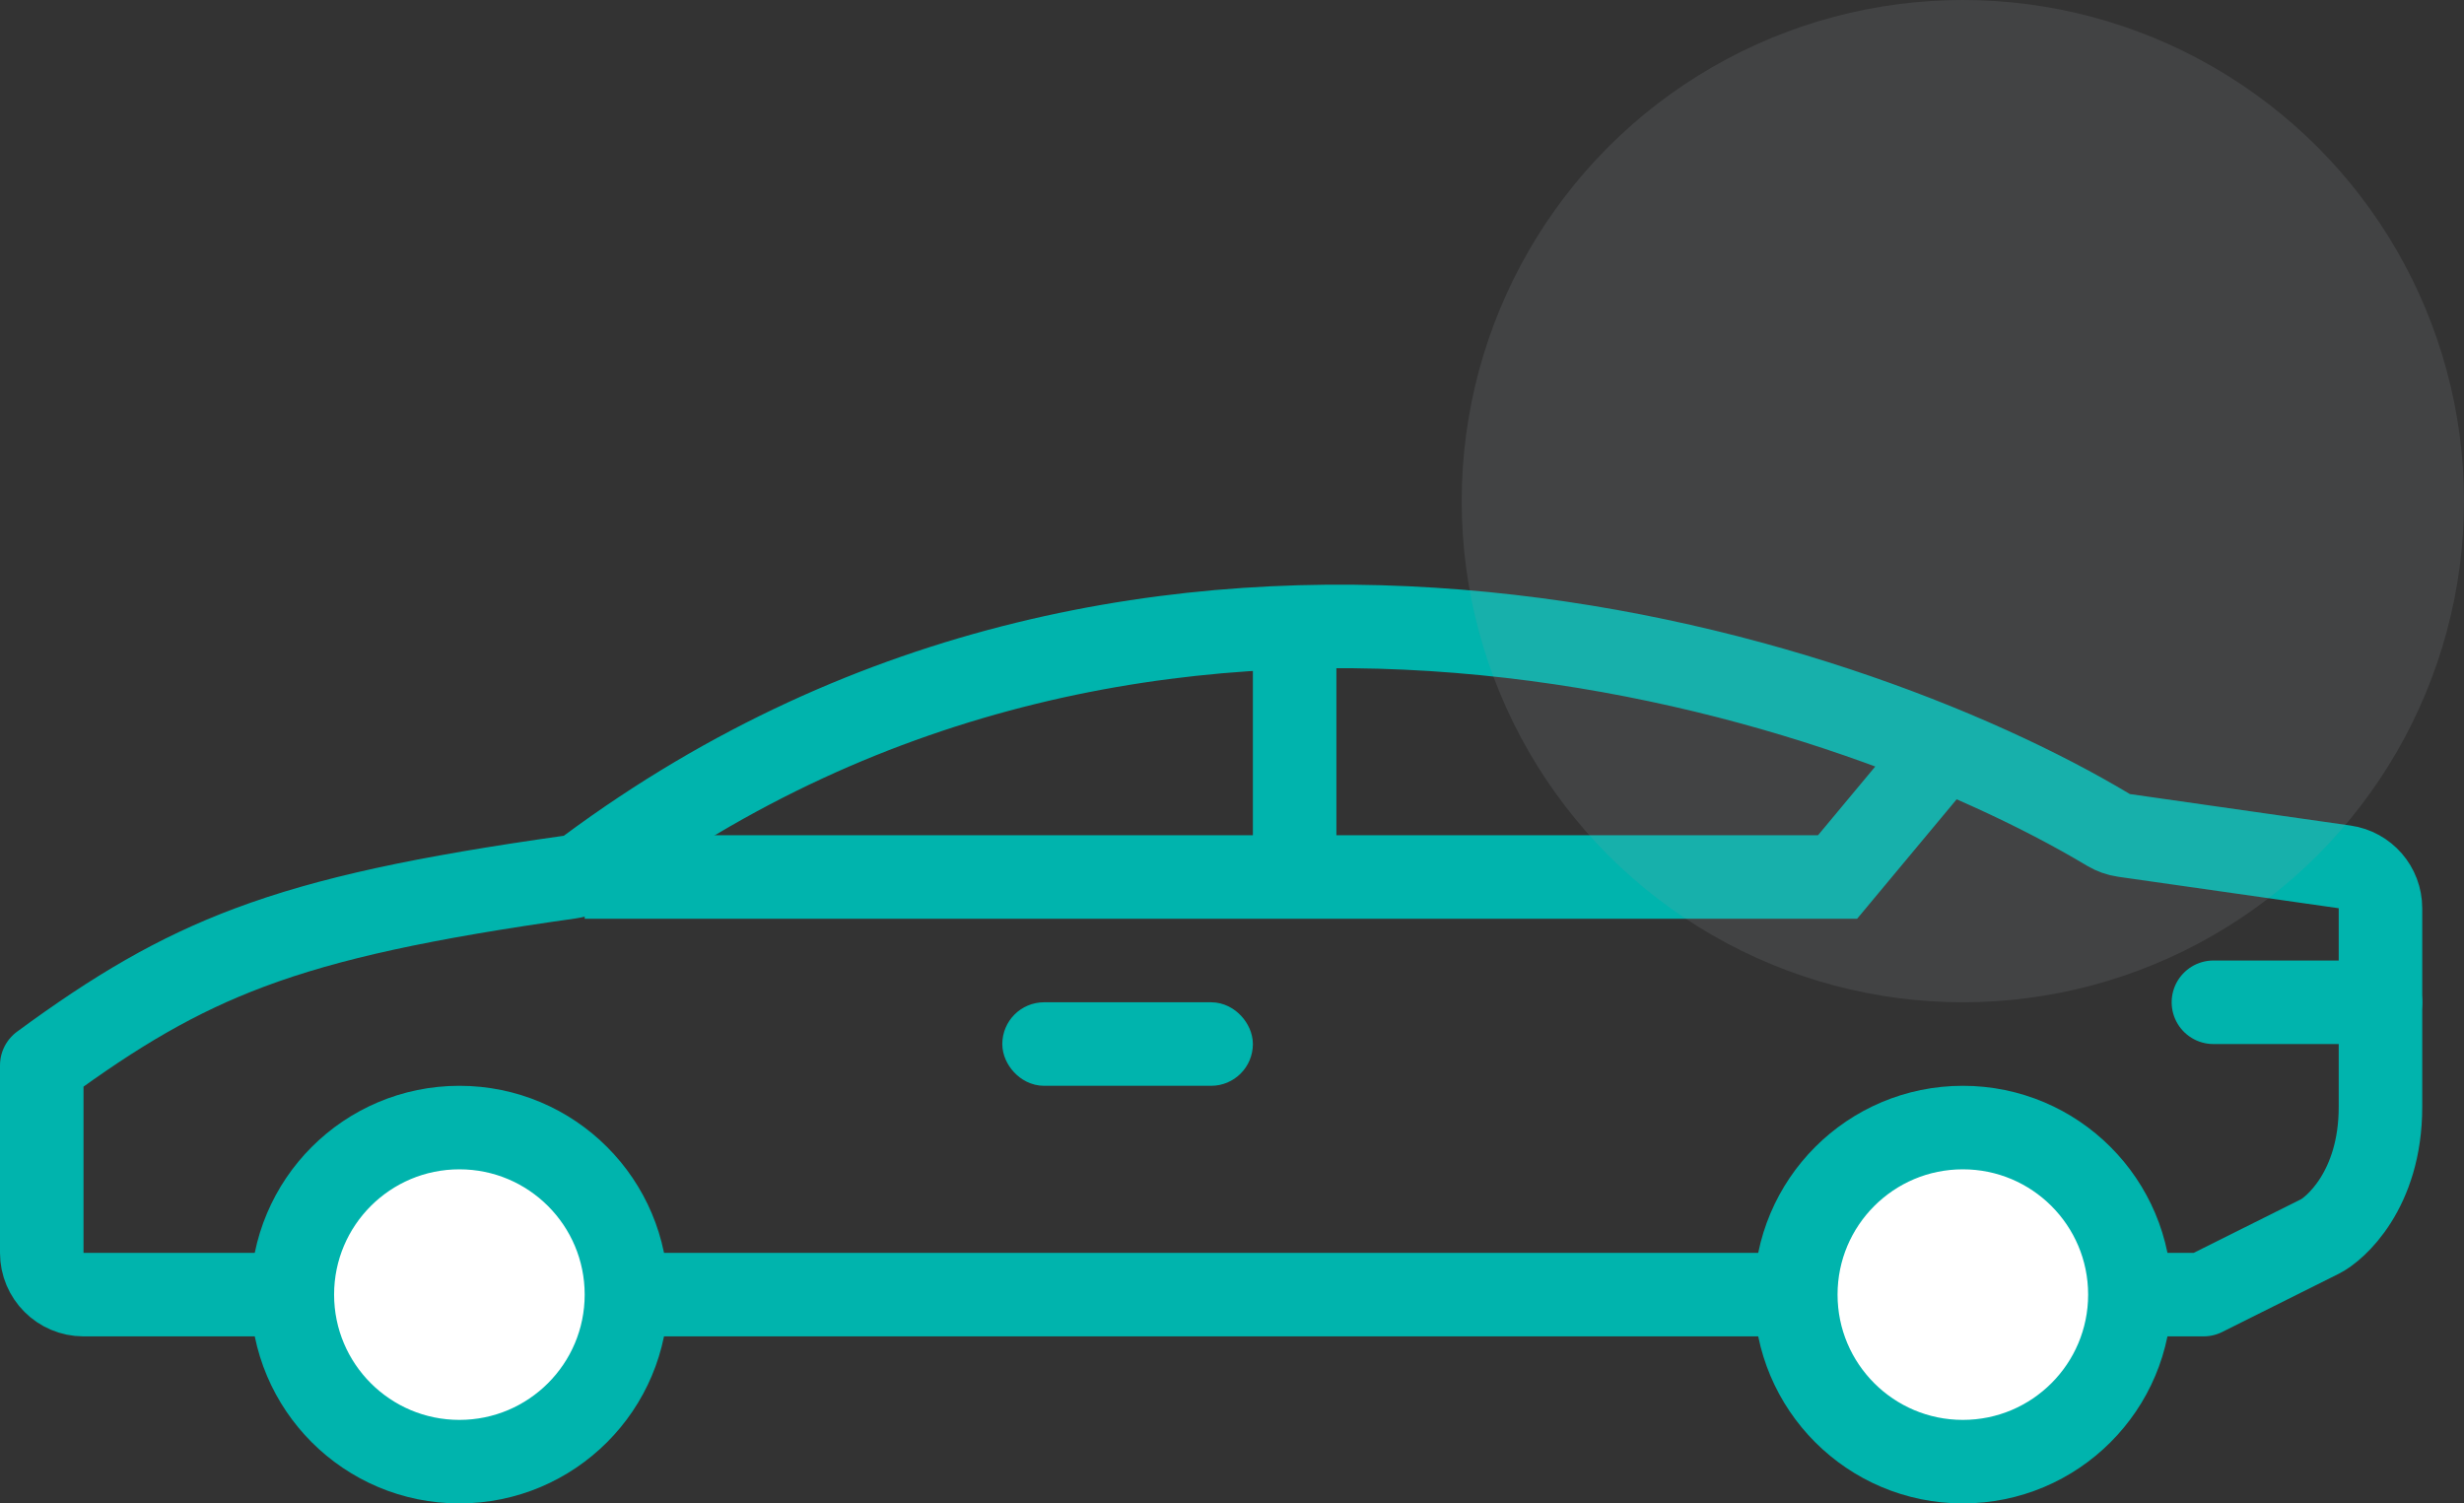
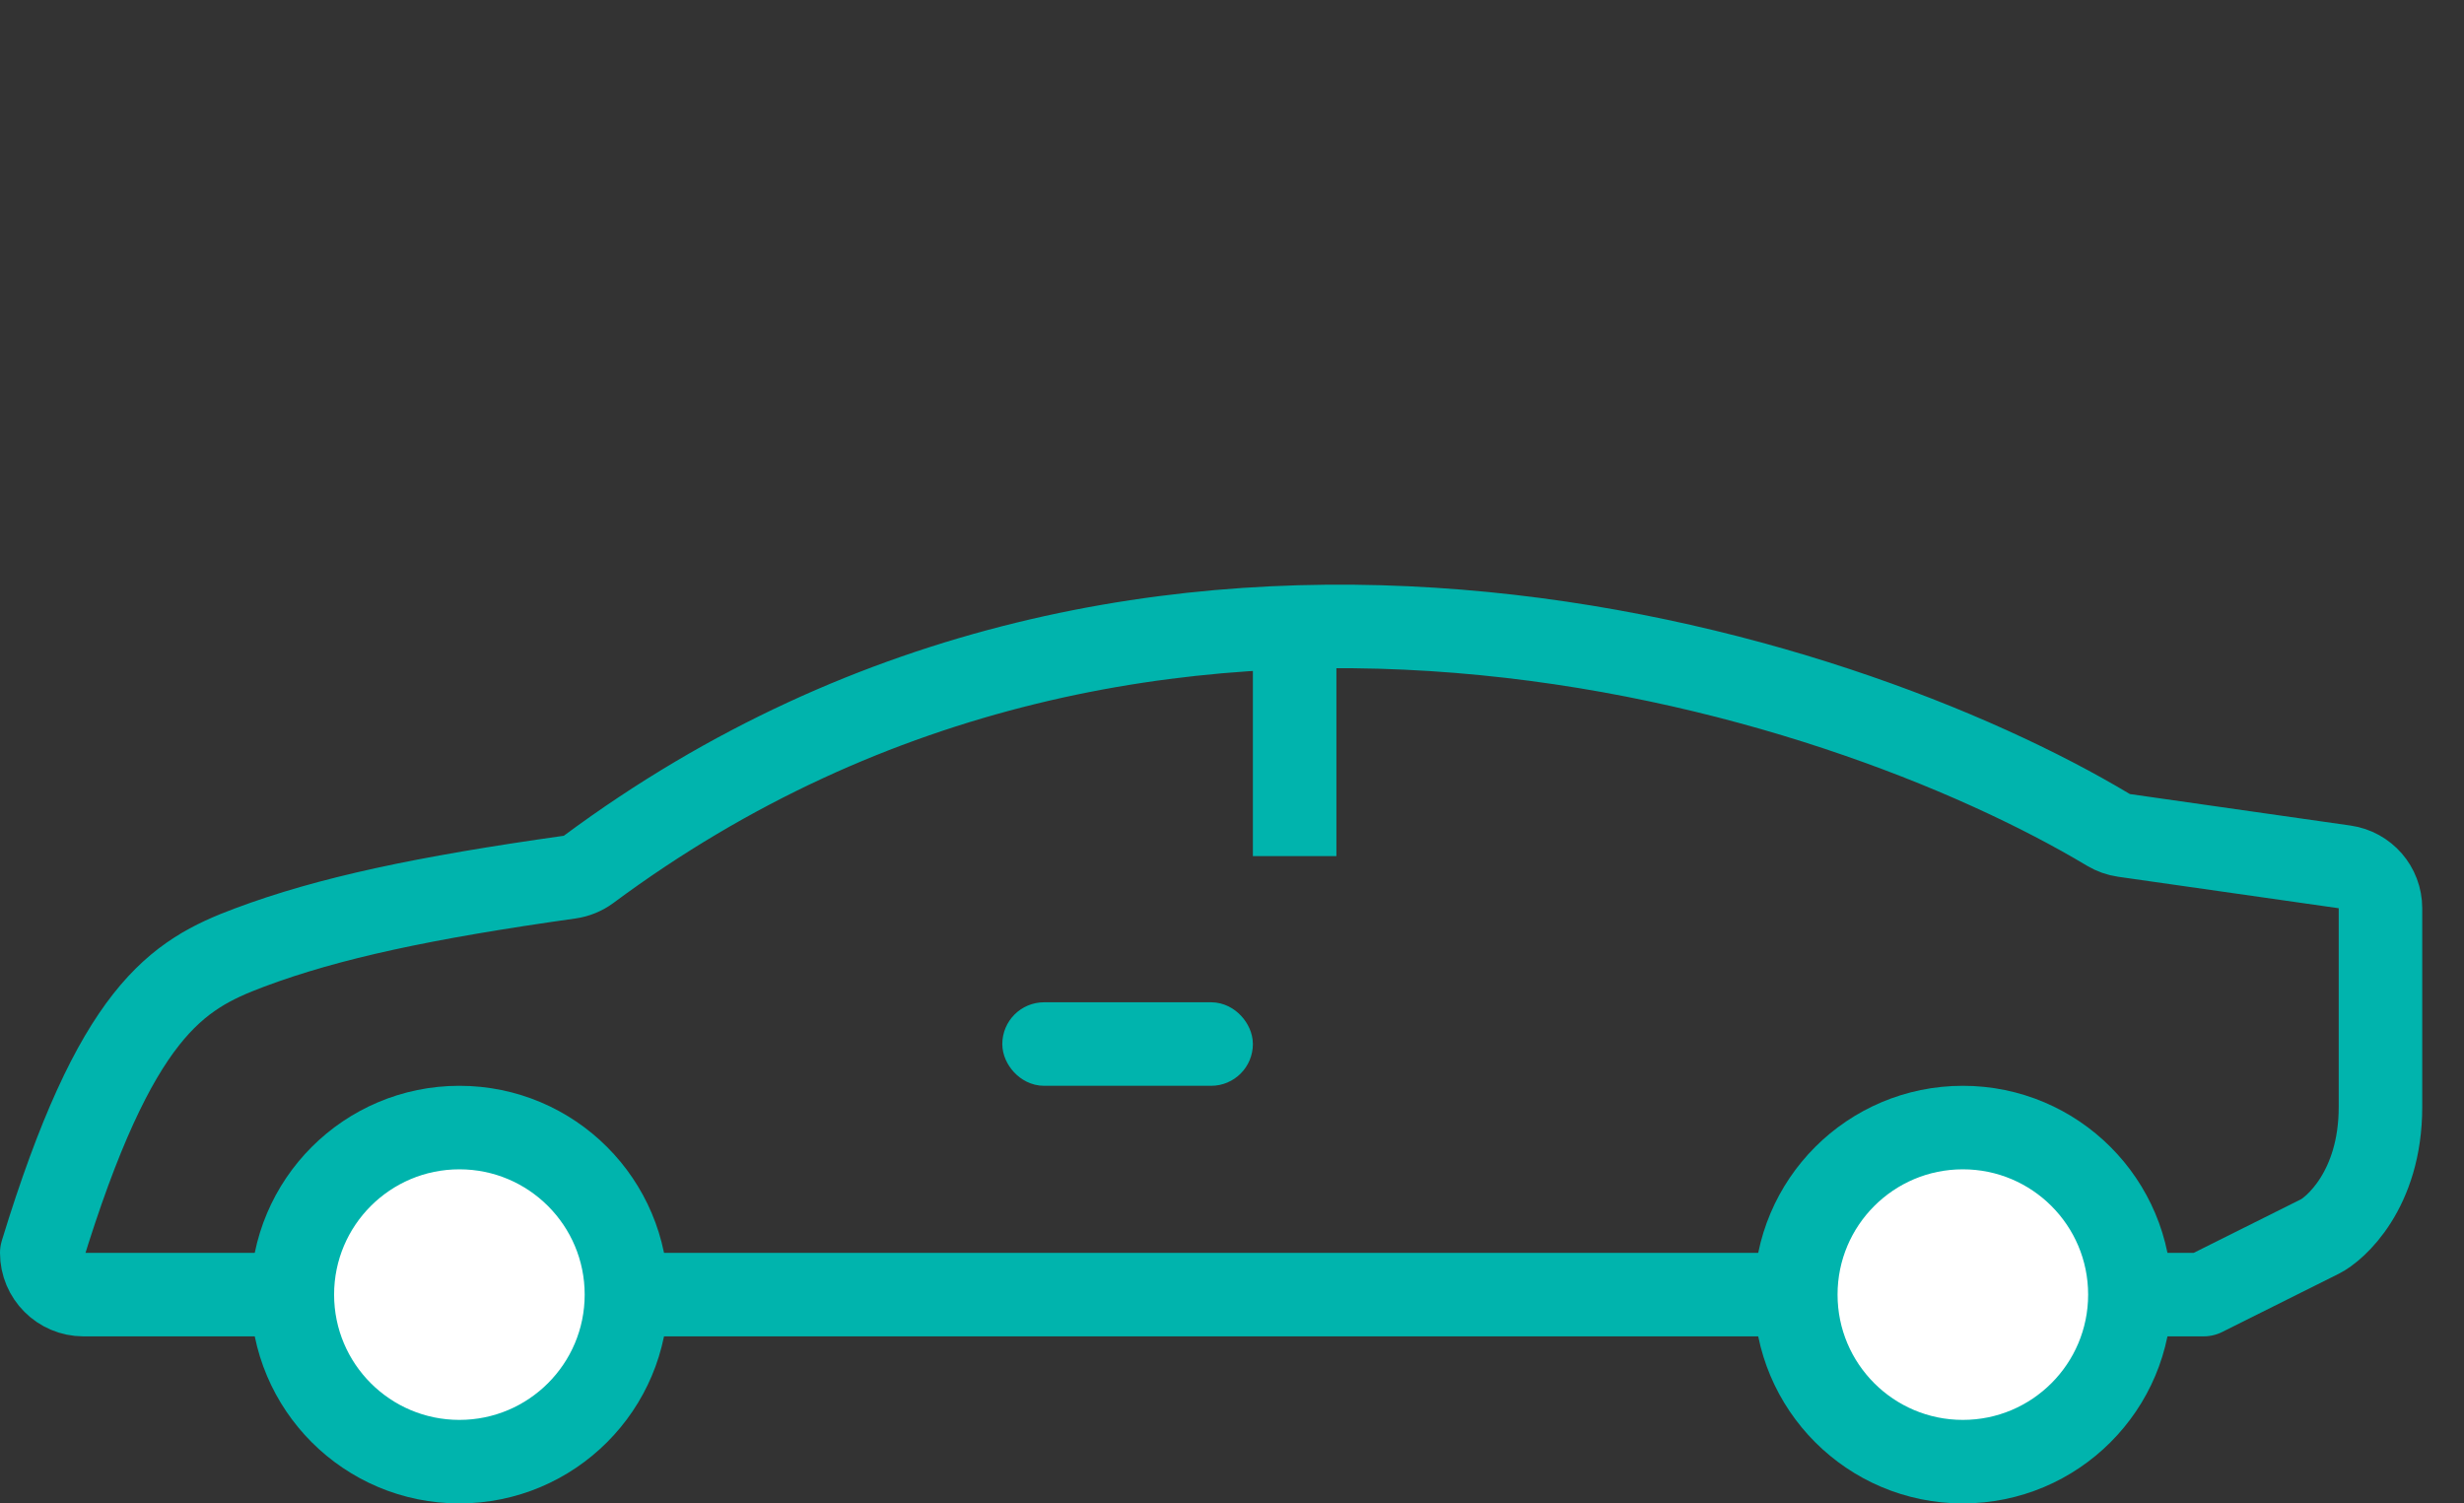
<svg xmlns="http://www.w3.org/2000/svg" width="59" height="36" viewBox="0 0 59 36" fill="none">
  <rect x="0" y="0" width="59" height="36" fill="#333333" stroke="none" />
-   <path d="M53 24H57" stroke="#00B4AD" stroke-width="2" stroke-linecap="round" stroke-linejoin="round" />
-   <path d="M14 21H44L46.5 18" stroke="#00B4AD" stroke-width="2" />
-   <path d="M13.64 21.003C13.805 20.98 13.962 20.915 14.096 20.816C20.859 15.797 28.311 14.581 34.919 15.116C41.545 15.652 47.273 17.946 50.486 19.872C50.6 19.94 50.727 19.985 50.859 20.004L56.141 20.758C56.634 20.828 57 21.25 57 21.748V26.506C57 28.507 55.896 29.436 55.553 29.607L52.764 31H2C1.448 31 1 30.552 1 30V25.51C2.773 24.206 4.228 23.344 5.976 22.689C7.871 21.979 10.159 21.494 13.64 21.003Z" stroke="#00B4AD" stroke-width="2" stroke-linecap="round" stroke-linejoin="round" />
+   <path d="M13.64 21.003C13.805 20.98 13.962 20.915 14.096 20.816C20.859 15.797 28.311 14.581 34.919 15.116C41.545 15.652 47.273 17.946 50.486 19.872C50.6 19.94 50.727 19.985 50.859 20.004L56.141 20.758C56.634 20.828 57 21.25 57 21.748V26.506C57 28.507 55.896 29.436 55.553 29.607L52.764 31H2C1.448 31 1 30.552 1 30C2.773 24.206 4.228 23.344 5.976 22.689C7.871 21.979 10.159 21.494 13.64 21.003Z" stroke="#00B4AD" stroke-width="2" stroke-linecap="round" stroke-linejoin="round" />
  <circle cx="11" cy="31" r="4" fill="white" stroke="#00B4AD" stroke-width="2" />
  <circle cx="47" cy="31" r="4" fill="white" stroke="#00B4AD" stroke-width="2" />
  <path d="M31 20.5V15" stroke="#00B4AD" stroke-width="2" />
  <rect x="24.5" y="24.5" width="5" height="1" rx="0.5" fill="#9297A0" stroke="#00B4AD" />
-   <circle opacity="0.16" cx="47" cy="12" r="12" fill="#9297A0" />
</svg>